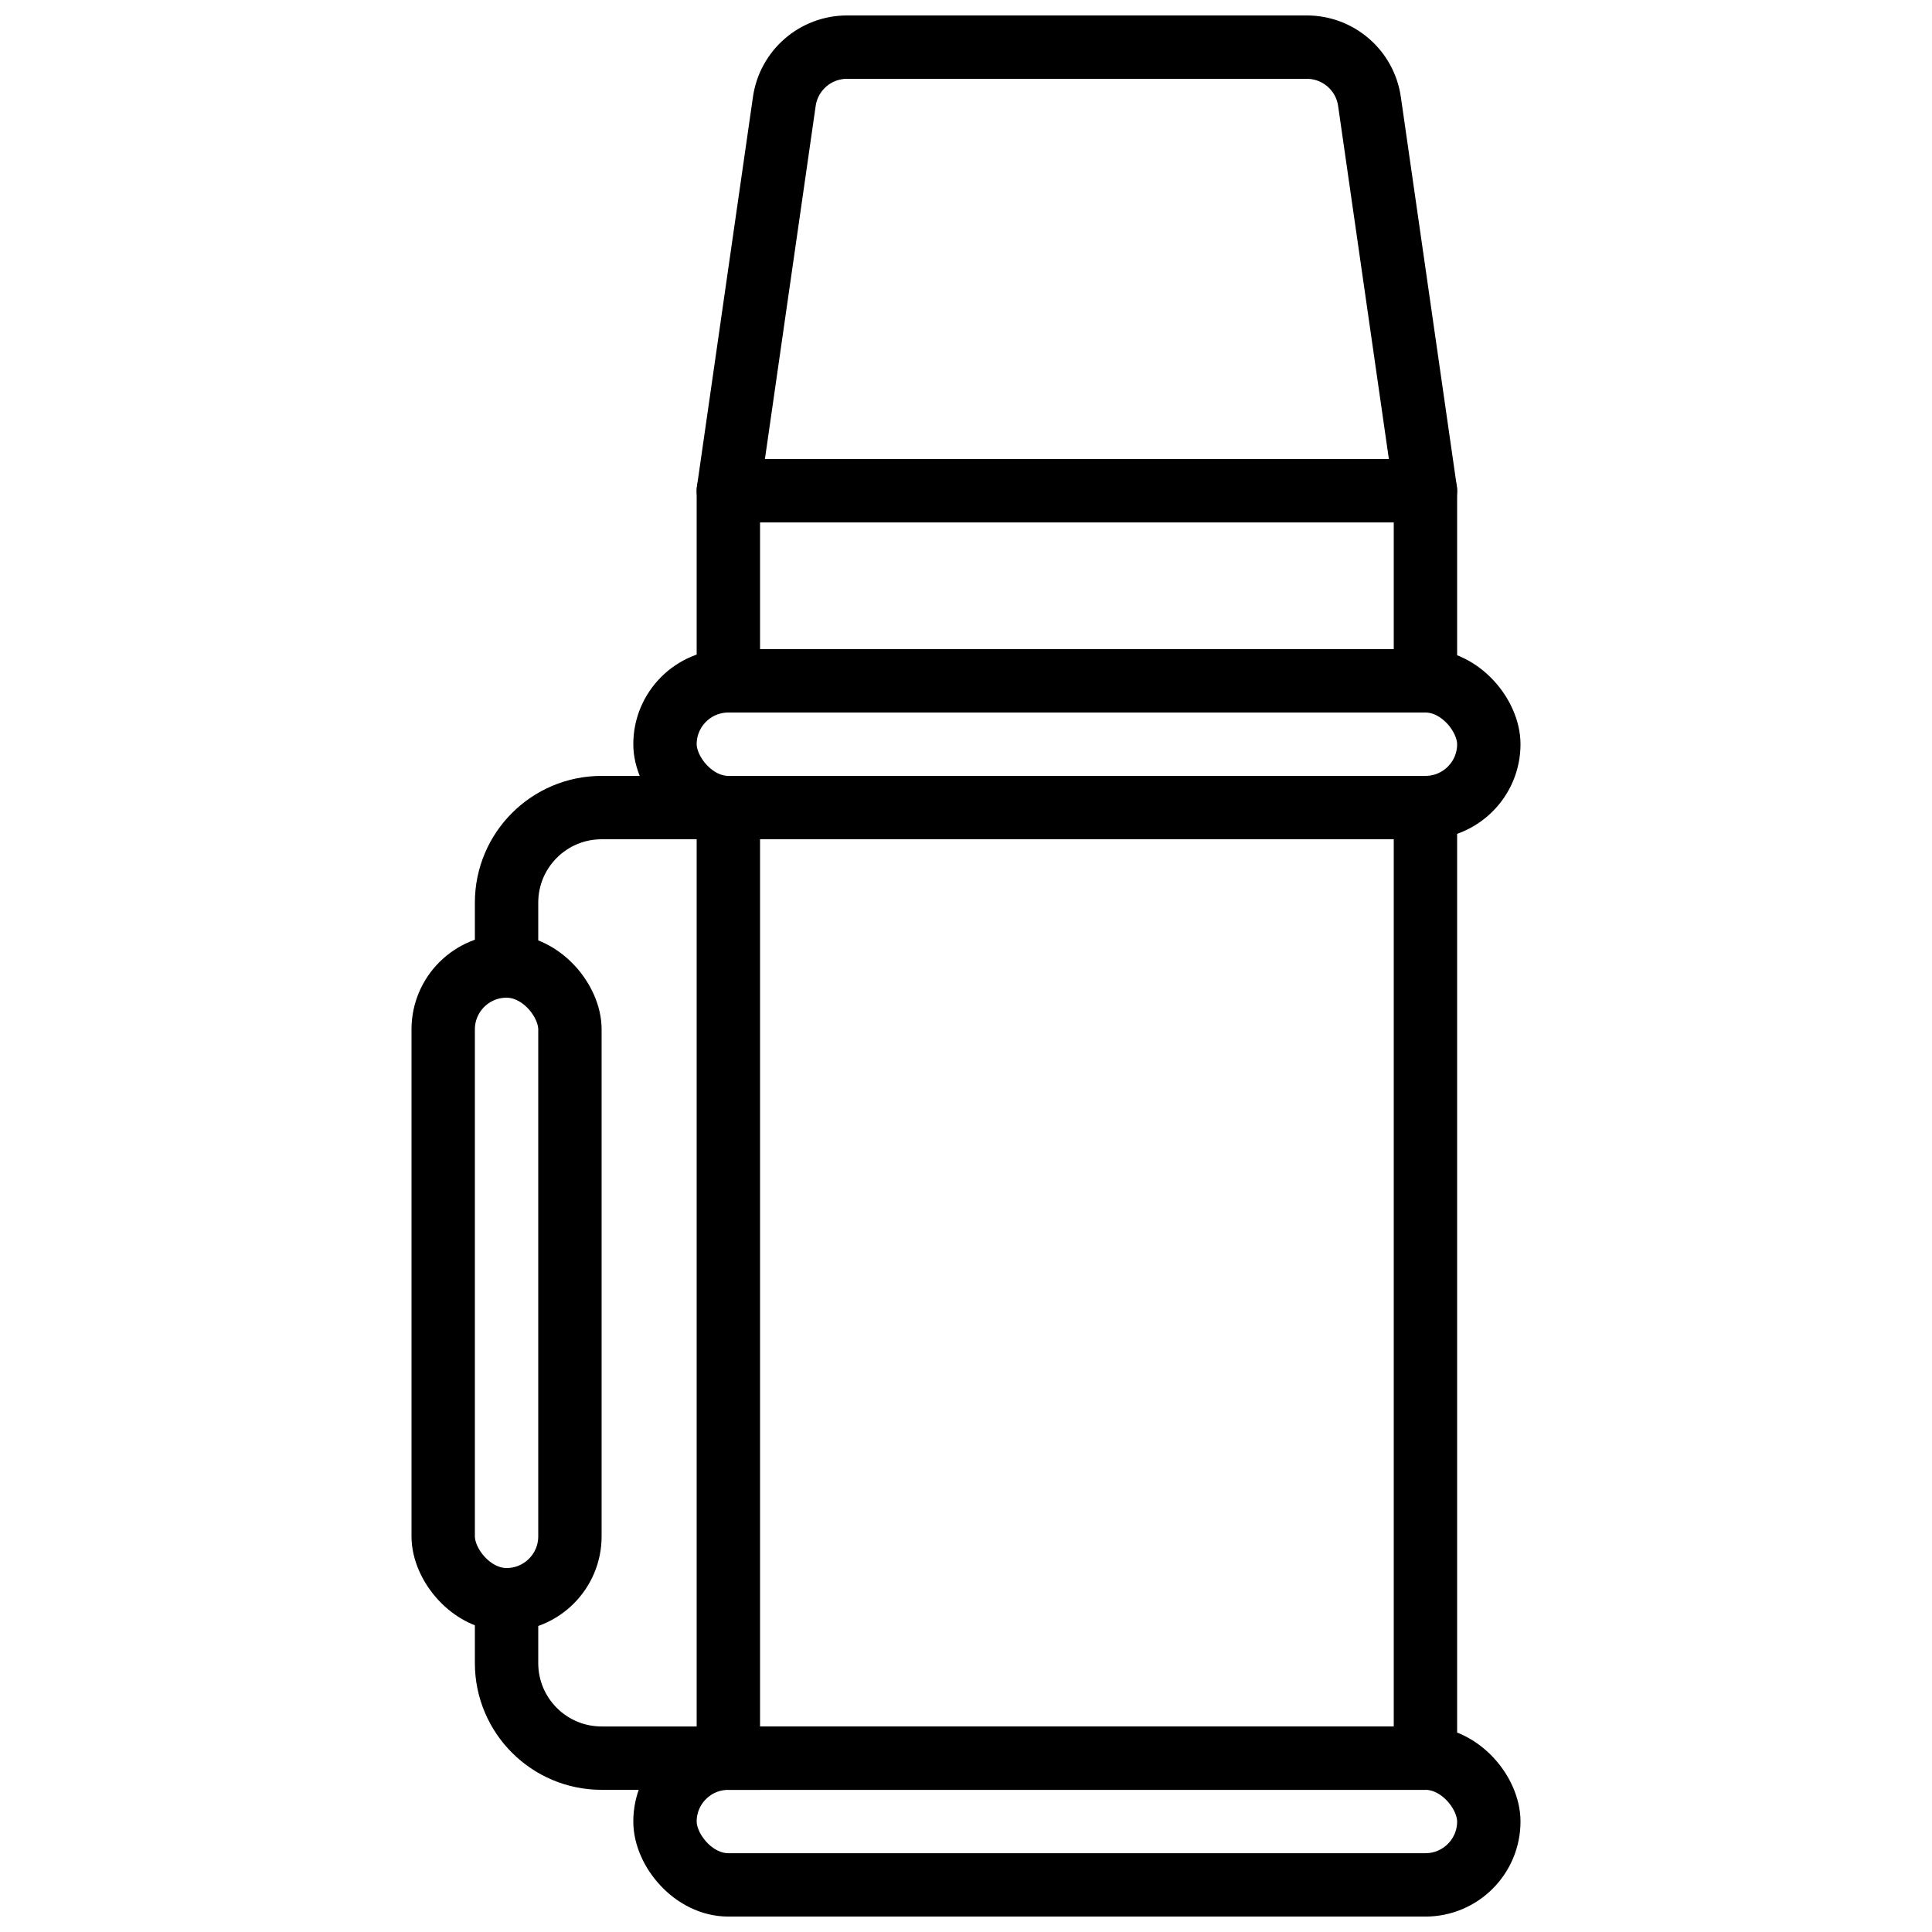
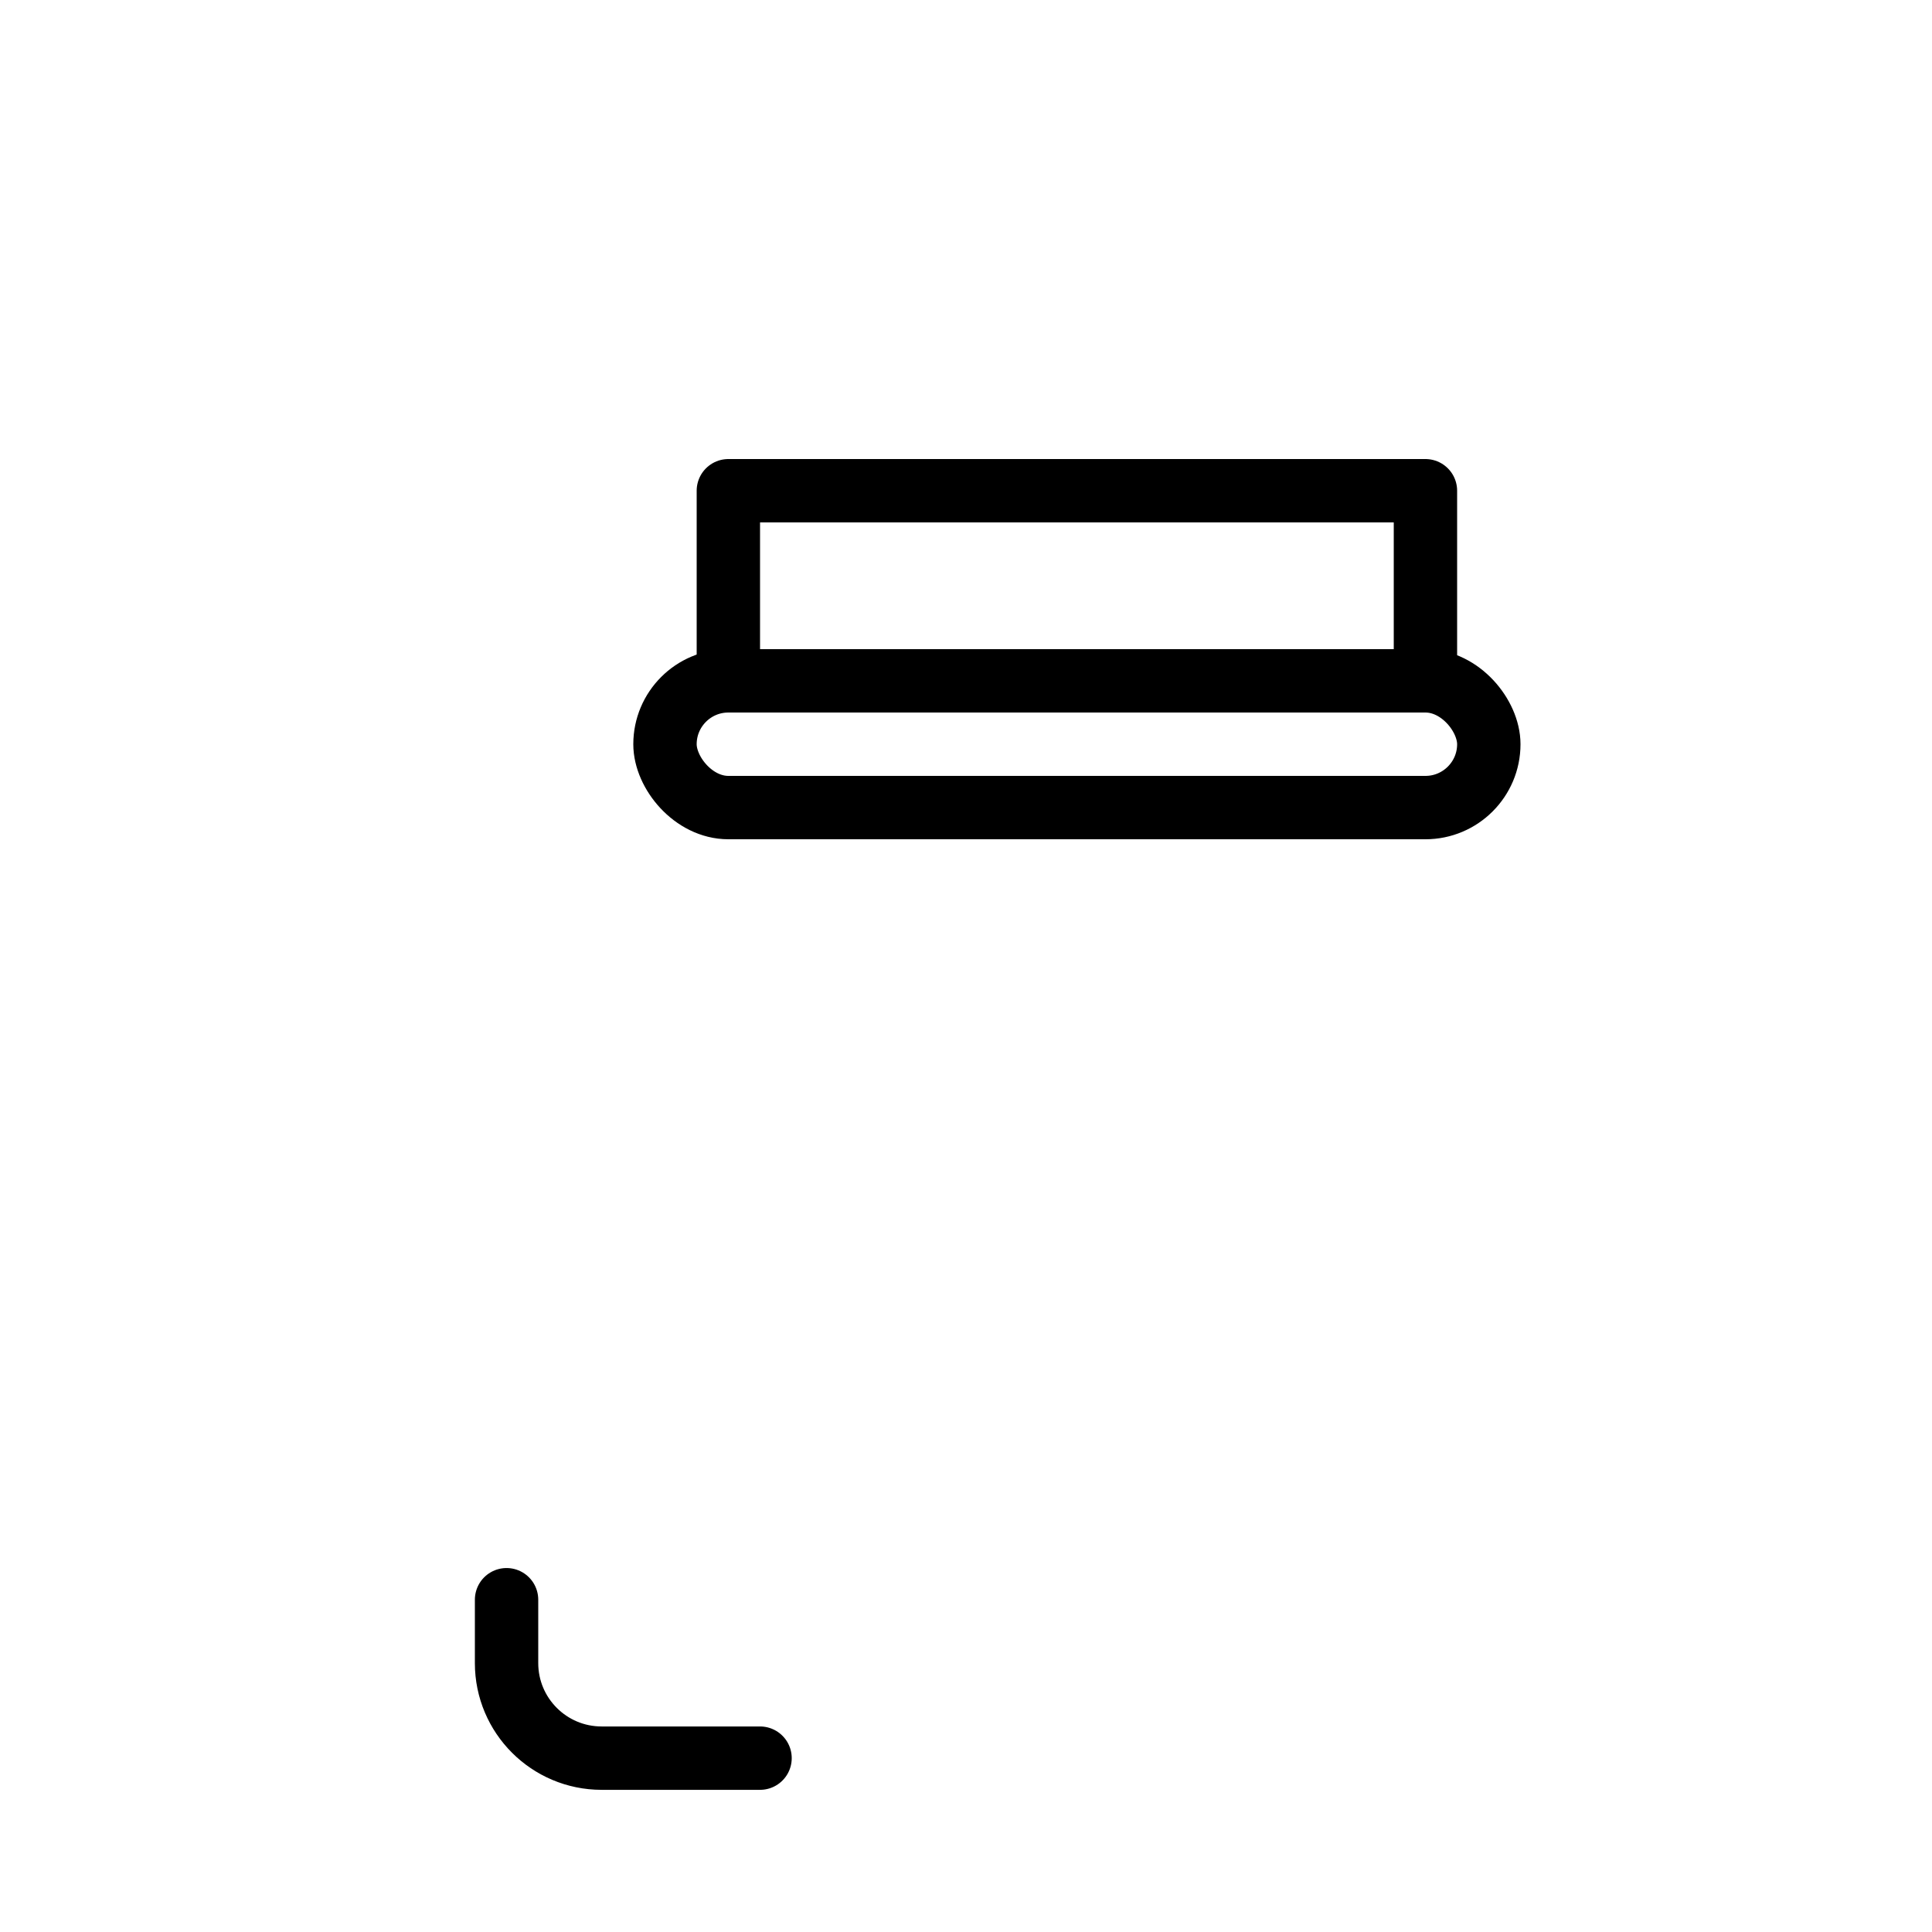
<svg xmlns="http://www.w3.org/2000/svg" width="800px" height="800px" version="1.1" viewBox="144 144 512 512">
  <defs>
    <clipPath id="b">
      <path d="m328 148.09h203v134.91h-203z" />
    </clipPath>
    <clipPath id="a">
-       <path d="m311 601h236v50.902h-236z" />
-     </clipPath>
+       </clipPath>
  </defs>
  <g clip-path="url(#b)">
-     <path transform="matrix(8.397 0 0 8.397 261.45 156.49)" d="m29.234 1.715 1.766 12.285h-22l1.766-12.285c0.141-0.984 0.985-1.715 1.98-1.715h14.509c0.995 0 1.838 0.731 1.979 1.715zm0 0" fill="none" stroke="#000000" stroke-linecap="round" stroke-linejoin="round" stroke-width="2" />
-   </g>
+     </g>
  <path transform="matrix(8.397 0 0 8.397 261.45 156.49)" d="m9 14h22v6h-22zm0 0" fill="none" stroke="#000000" stroke-linecap="round" stroke-linejoin="round" stroke-width="2" />
  <path transform="matrix(8.397 0 0 8.397 261.45 156.49)" d="m9 20h22c1.104 0 2 1.104 2 2 0 1.104-0.896 2-2 2h-22c-1.104 0-2-1.104-2-2 0-1.104 0.896-2 2-2zm0 0" fill="none" stroke="#000000" stroke-linecap="round" stroke-linejoin="round" stroke-width="2" />
  <g clip-path="url(#a)">
    <path transform="matrix(8.397 0 0 8.397 261.45 156.49)" d="m9 54h22c1.104 0 2 1.104 2 2 0 1.104-0.896 2-2 2h-22c-1.104 0-2-1.104-2-2 0-1.104 0.896-2 2-2zm0 0" fill="none" stroke="#000000" stroke-linecap="round" stroke-linejoin="round" stroke-width="2" />
  </g>
-   <path transform="matrix(8.397 0 0 8.397 261.45 156.49)" d="m9 24h22v30h-22zm0 0" fill="none" stroke="#000000" stroke-linecap="round" stroke-linejoin="round" stroke-width="2" />
-   <path transform="matrix(8.397 0 0 8.397 261.45 156.49)" d="m2 29c1.104 0 2 1.104 2 2v16c0 1.104-0.896 2-2 2s-2-1.104-2-2v-16c0-1.104 0.896-2 2-2zm0 0" fill="none" stroke="#000000" stroke-linecap="round" stroke-linejoin="round" stroke-width="2" />
-   <path transform="matrix(8.397 0 0 8.397 261.45 156.49)" d="m2 29v-2c0-1.657 1.343-3 3-3h5" fill="none" stroke="#000000" stroke-linecap="round" stroke-linejoin="round" stroke-width="2" />
  <path transform="matrix(8.397 0 0 8.397 261.45 156.49)" d="m2 49v2c0 1.657 1.343 3 3 3h5" fill="none" stroke="#000000" stroke-linecap="round" stroke-linejoin="round" stroke-width="2" />
</svg>